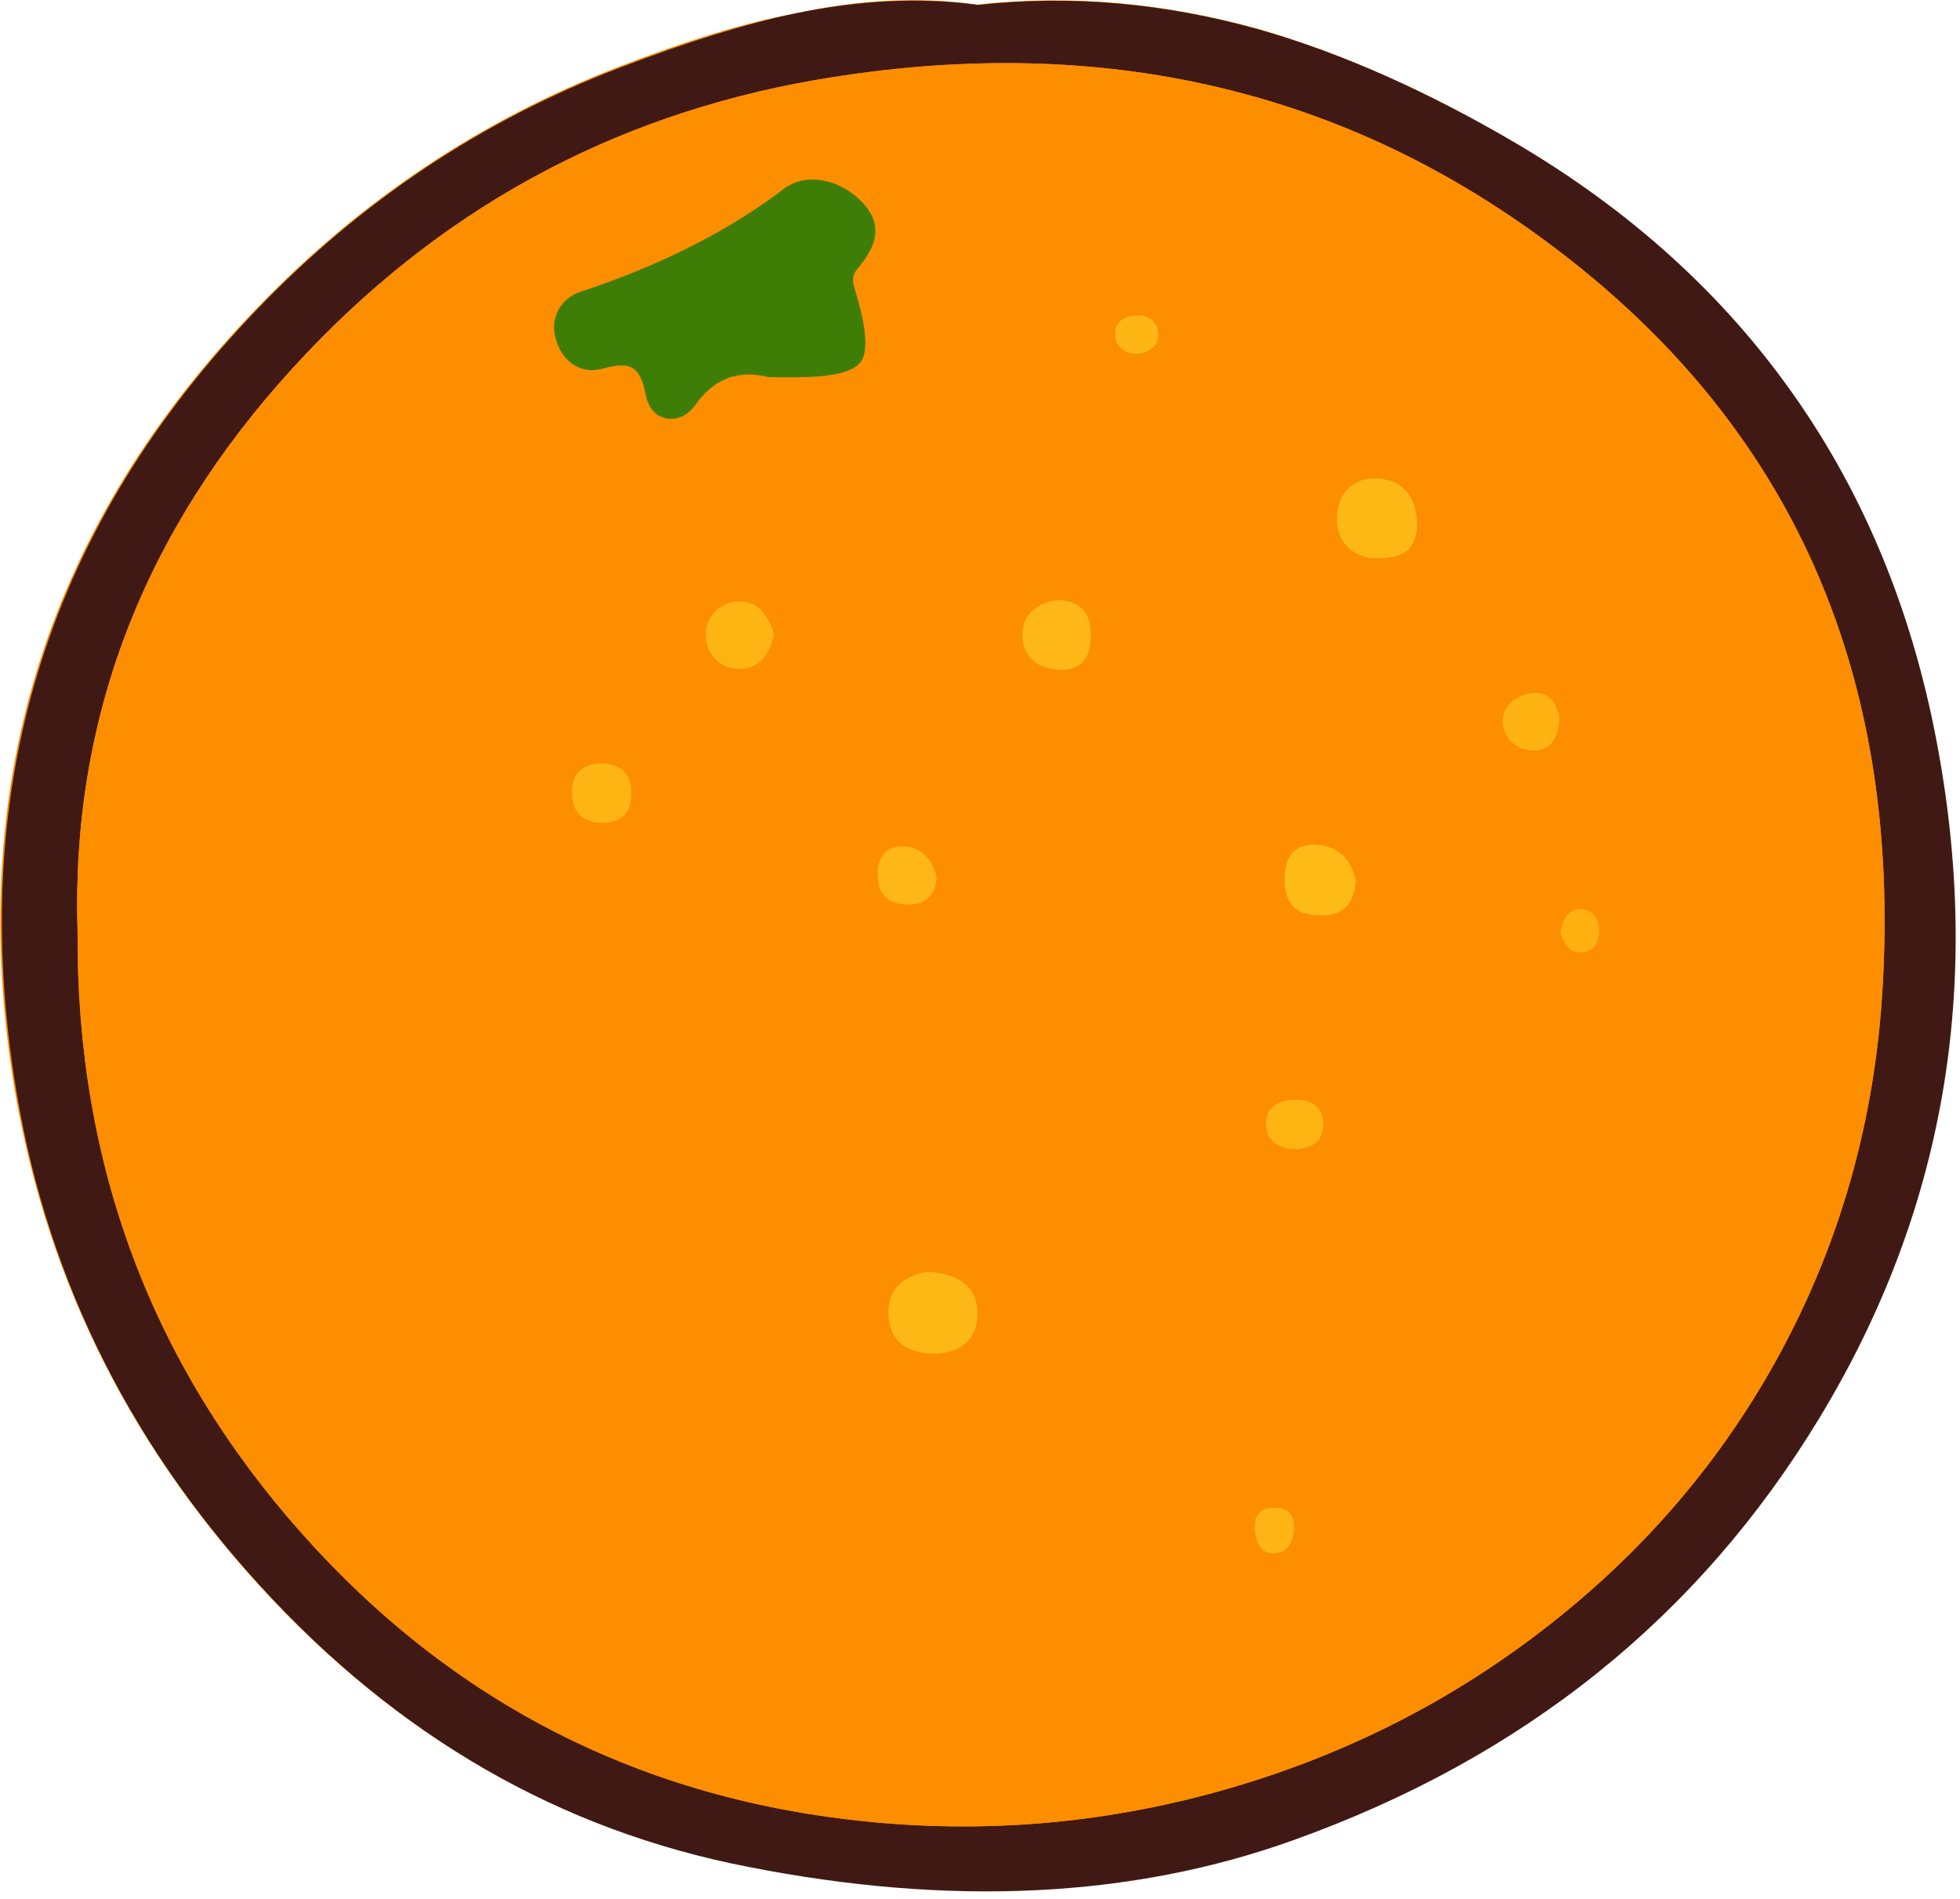
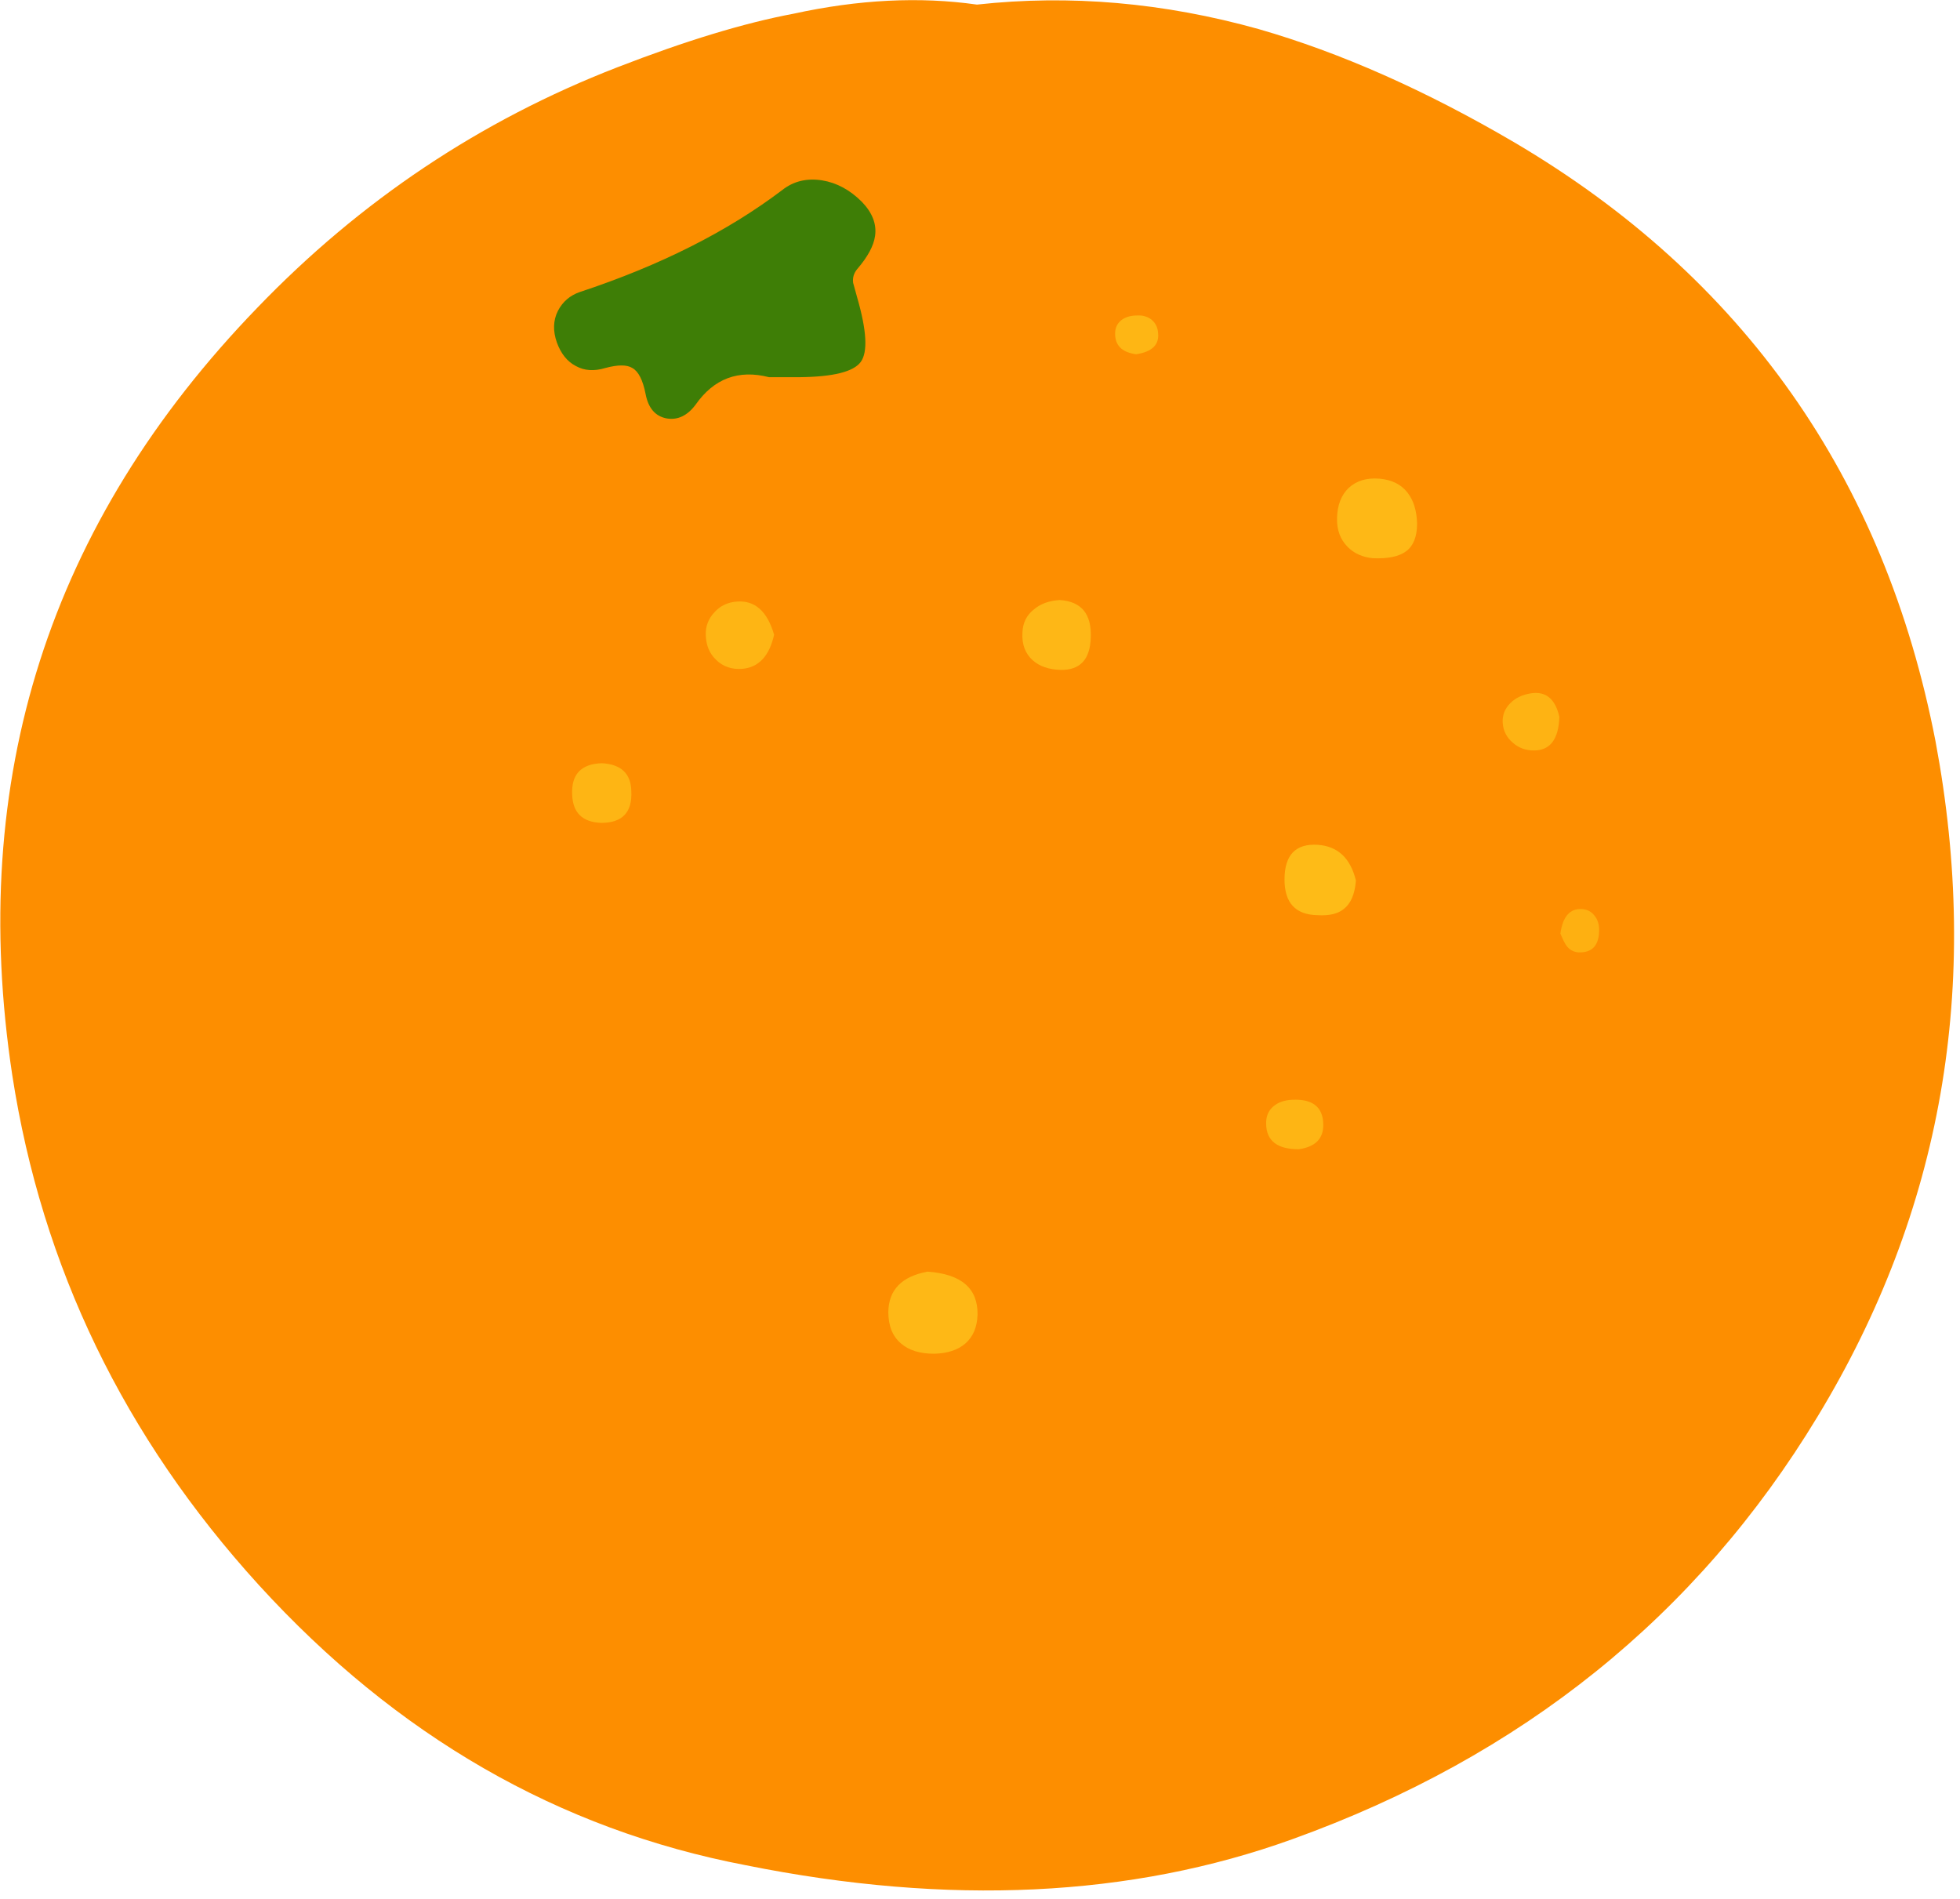
<svg xmlns="http://www.w3.org/2000/svg" xmlns:xlink="http://www.w3.org/1999/xlink" width="64" height="62" preserveAspectRatio="none">
  <defs>
    <path id="a" fill="#FD8E00" d="M59.35 46.25q6.1-10.05 3.85-22.05-1.25-6.45-4.7-11.35t-9.05-8.2Q45.1 2.1 41.1.95q-4.65-1.3-9.2-.8-2.8-.4-6 .3-2.4.45-5.75 1.75-6.7 2.6-11.75 7.85Q-1.8 20.6.4 35.1q1.45 9.4 8.05 16.65 6.75 7.4 15.9 9.15 9.95 2 17.85-.85Q53.45 56 59.35 46.25" />
-     <path id="b" fill="#401915" d="M692.7 281.35q-13.1-7.7-25.1-11.15-14-3.95-27.7-2.45-8.4-1.15-18 .85-7.2 1.5-17.25 5.35-20.15 7.75-35.35 23.55-30.55 31.7-23.95 75.2 4.25 28.3 24.15 50.05 20.25 22.2 47.8 27.55 29.85 5.9 53.5-2.6 33.85-12.1 51.6-41.4 18.35-30.25 11.5-66.3-3.65-19.3-14.05-34.05-10.35-14.7-27.15-24.6m7.2 12.95q31.25 25.95 28.7 69.75-1.1 19.3-10 35.8-8.4 15.55-22.7 26.75-13.9 10.9-31.15 15.95-17.45 5.1-35.45 3.35-33.4-3.25-55.65-28.25-22.25-24.95-22.05-59-1-31.15 21.15-55.35 21-22.95 51.3-28.2 43.5-7.5 75.85 19.2" />
    <path id="c" fill="#FD8E00" d="M728.6 364.05q2.55-43.9-28.7-69.75-32.25-26.7-75.9-19.2-30.3 5.25-51.25 28.2-22.15 24.2-21.15 55.35-.2 34.05 22 59 22.25 25 55.7 28.25 18 1.75 35.45-3.35Q682 437.5 695.9 426.6q14.3-11.2 22.7-26.75 8.9-16.5 10-35.8m-31.7-26.5q-.1 3.3-2.5 3.3-1.2 0-2.05-.75-.9-.75-1-1.9t.75-2q.75-.75 1.95-.95 2.25-.4 2.85 2.3m-13.95-18.95q0 1.9-1.05 2.7t-3.3.7q-1.5-.15-2.45-1.1-1.1-1.1-1.05-2.85.05-1.9 1.15-2.95 1.15-1.05 3-.9 1.8.15 2.8 1.35.9 1.15.9 3.05M655.4 302q-1.9-.25-2.05-1.75-.1-1 .55-1.55.55-.5 1.6-.5.8-.05 1.4.4.6.5.65 1.3.2 1.8-2.15 2.1m-4.45 27.8q-.1 3.2-2.95 3.15-1.75-.05-2.75-.95-1.1-1-1-2.7.05-1.45 1.15-2.25.95-.8 2.5-.95 3.15.2 3.05 3.7m22.25 20.3q2.95.2 3.75 3.5-.15 2-1.2 2.8-.85.7-2.55.6-3.25-.05-3.25-3.5 0-3.6 3.25-3.4m.55 27.4q.05 2.1-2.4 2.45-3.15 0-3.2-2.45-.05-1.1.7-1.75.7-.6 1.9-.7 3-.1 3 2.45M697 358.8q.35-2.5 2.1-2.4.8.05 1.25.65.45.55.45 1.4 0 2.35-2 2.2-.75-.05-1.2-.65-.25-.35-.6-1.2M670.9 417q0 2.3-1.7 2.55-1.85.25-2.15-2.1-.25-2.2 1.7-2.35 2.1-.25 2.15 1.9m-50.2-131.1q1.7-1.25 3.9-.9 2.15.3 3.9 2.05 1.55 1.6 1.3 3.4-.25 1.45-1.75 3.2-.45.6-.35 1.35 0 .3.35 1.45 1.35 4.9.35 6.3-1.05 1.45-6 1.5h-3q-4.5-1.15-7.2 2.7-1.2 1.65-2.8 1.35-1.7-.3-2.1-2.4-.4-2-1.3-2.55-.8-.5-2.65.05-3.5.95-4.75-2.55-.6-1.7.1-3.1.7-1.3 2.15-1.8 11.85-4 19.85-10.05m-.8 43.6q-.7 3.15-3.15 3.35-1.55.1-2.55-.9-.95-.9-1-2.4-.05-1.35.85-2.25.85-.95 2.2-1.05 2.65-.2 3.65 3.25M603 342.1q2.8.15 2.95 2.75.1 3.1-3 3.1-2.75-.1-2.85-2.75-.15-3 2.9-3.1m28.1 53.8q.05-3.25 3.85-3.95 4.95.25 4.9 4.2-.05 1.85-1.2 2.85-1.1.95-3.05 1-2.1 0-3.25-1-1.25-1.05-1.25-3.1m4.75-42.6q-.2 2.75-2.95 2.65-2.75 0-2.85-2.75-.05-1.35.55-2.15.65-.9 1.95-.85 2.5.15 3.3 3.1" />
    <path id="d" fill="#3E7E06" d="M628.05 296.45q-.35-1.25-.4-1.45-.1-.75.4-1.35 1.55-1.8 1.75-3.25.25-1.75-1.3-3.35-1.75-1.75-3.9-2.1-2.25-.35-3.9.95-8.05 6.1-19.85 10-1.45.5-2.15 1.85-.7 1.4-.1 3.1.6 1.65 1.85 2.3 1.25.7 2.9.2 1.85-.5 2.65 0 .9.5 1.3 2.55.4 2.1 2.1 2.4 1.6.25 2.8-1.35 2.7-3.85 7.2-2.7h3q4.95-.05 6-1.5t-.35-6.3" />
    <path id="e" fill="#FEB816" d="M634.95 391.95q-3.8.7-3.85 3.95 0 2.05 1.25 3.1 1.15 1 3.25 1 1.95-.05 3.05-1 1.15-1 1.2-2.85.05-3.85-4.9-4.2" />
    <path id="f" fill="#FEB816" d="M678.6 322q2.25.1 3.3-.7t1.05-2.7q-.05-1.9-.95-3.05-.95-1.2-2.75-1.35-1.85-.15-3 .9-1.1 1.05-1.15 2.95-.05 1.75 1.05 2.85.95.95 2.45 1.1" />
    <path id="g" fill="#FEBB17" d="M676.95 353.6q-.8-3.3-3.75-3.5-3.25-.2-3.25 3.4 0 3.45 3.25 3.5 1.7.1 2.55-.6 1.05-.8 1.2-2.8" />
    <path id="h" fill="#FEB716" d="M648 332.95q2.85.05 2.95-3.15.15-3.5-3.05-3.7-1.55.1-2.5.9-1.1.85-1.15 2.3-.1 1.7 1 2.7 1 .9 2.75.95" />
    <path id="i" fill="#FEB514" d="M619.9 329.5q-1-3.45-3.65-3.25-1.35.1-2.2 1.05-.9.95-.85 2.25.05 1.5 1 2.4 1 1 2.55.9 2.45-.2 3.15-3.35" />
    <path id="j" fill="#FEB514" d="M603 342.1q-3.05.1-2.9 3.1.1 2.65 2.85 2.75 3.1 0 2.95-3.1-.05-2.6-2.9-2.75" />
-     <path id="k" fill="#FEB716" d="M635.85 353.3q-.8-3-3.3-3.05-1.3-.05-1.95.8-.6.8-.55 2.15.1 2.65 2.8 2.75 2.8.1 3-2.65" />
    <path id="l" fill="#FEB313" d="M696.9 337.55q-.6-2.65-2.8-2.3-1.25.2-2 .95-.85.85-.75 2t1 1.9q.85.75 2.05.75 2.4 0 2.5-3.3" />
    <path id="m" fill="#FEB514" d="M671.35 379.95q2.45-.35 2.4-2.45-.05-2.55-3.05-2.4-1.15.05-1.85.65-.75.65-.7 1.75.05 2.45 3.2 2.45" />
-     <path id="n" fill="#FEB414" d="M670.9 417q-.05-2.05-2.2-1.9-1.9.15-1.65 2.35.3 2.35 2.15 2.1 1.6-.25 1.7-2.55" />
    <path id="o" fill="#FEB614" d="M655.4 302q2.35-.35 2.15-2.1-.05-.8-.65-1.3-.6-.45-1.4-.4-1 0-1.6.5-.65.55-.55 1.55.15 1.5 2.05 1.75" />
    <path id="p" fill="#FEB011" d="M697 358.8q.35.85.6 1.2.45.6 1.2.65 2 .05 2-2.2 0-.85-.45-1.4-.45-.6-1.25-.65-1.75-.1-2.1 2.4" />
  </defs>
  <use xlink:href="#a" />
  <use xlink:href="#b" transform="translate(-181.15 -89)scale(.333)" />
  <use xlink:href="#c" transform="translate(-181.15 -89)scale(.333)" />
  <use xlink:href="#d" transform="translate(-181.15 -89)scale(.333)" />
  <use xlink:href="#e" transform="translate(-181.15 -89)scale(.333)" />
  <use xlink:href="#f" transform="translate(-181.15 -89)scale(.333)" />
  <use xlink:href="#g" transform="translate(-181.15 -89)scale(.333)" />
  <use xlink:href="#h" transform="translate(-181.15 -89)scale(.333)" />
  <use xlink:href="#i" transform="translate(-181.15 -89)scale(.333)" />
  <use xlink:href="#j" transform="translate(-181.15 -89)scale(.333)" />
  <use xlink:href="#k" transform="translate(-181.15 -89)scale(.333)" />
  <use xlink:href="#l" transform="translate(-181.15 -89)scale(.333)" />
  <use xlink:href="#m" transform="translate(-181.15 -89)scale(.333)" />
  <use xlink:href="#n" transform="translate(-181.15 -89)scale(.333)" />
  <use xlink:href="#o" transform="translate(-181.15 -89)scale(.333)" />
  <use xlink:href="#p" transform="translate(-181.15 -89)scale(.333)" />
</svg>